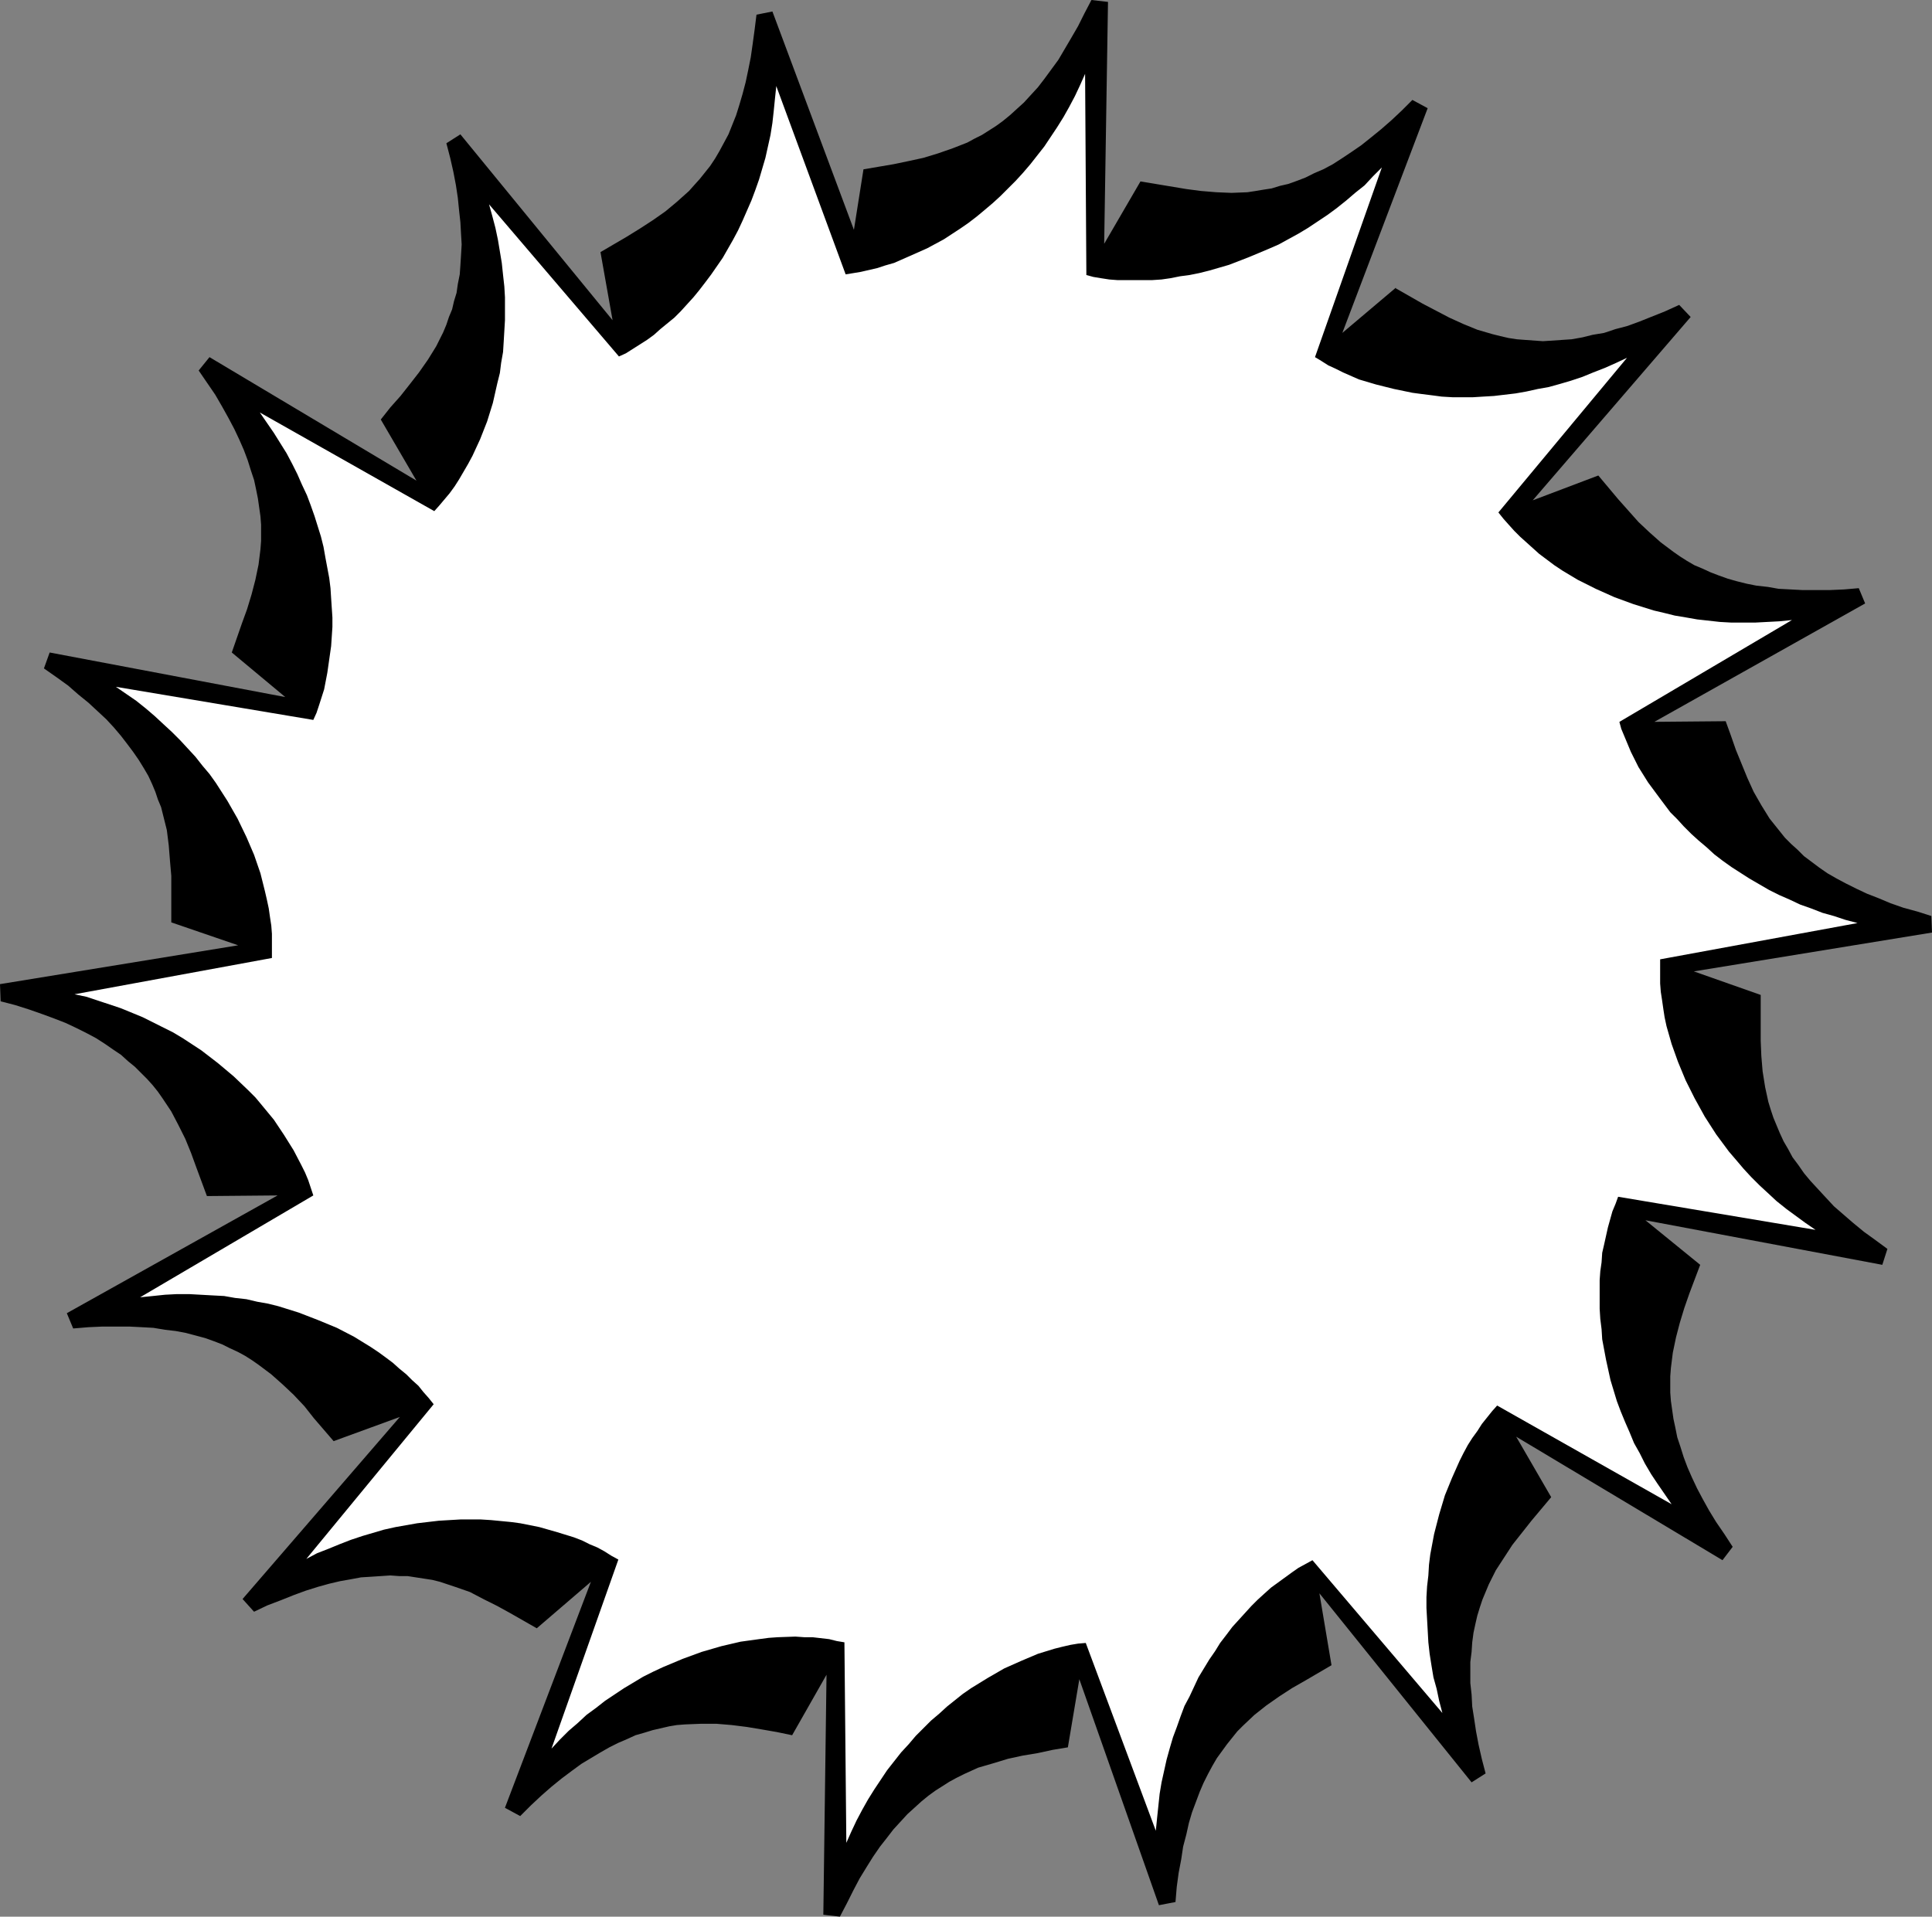
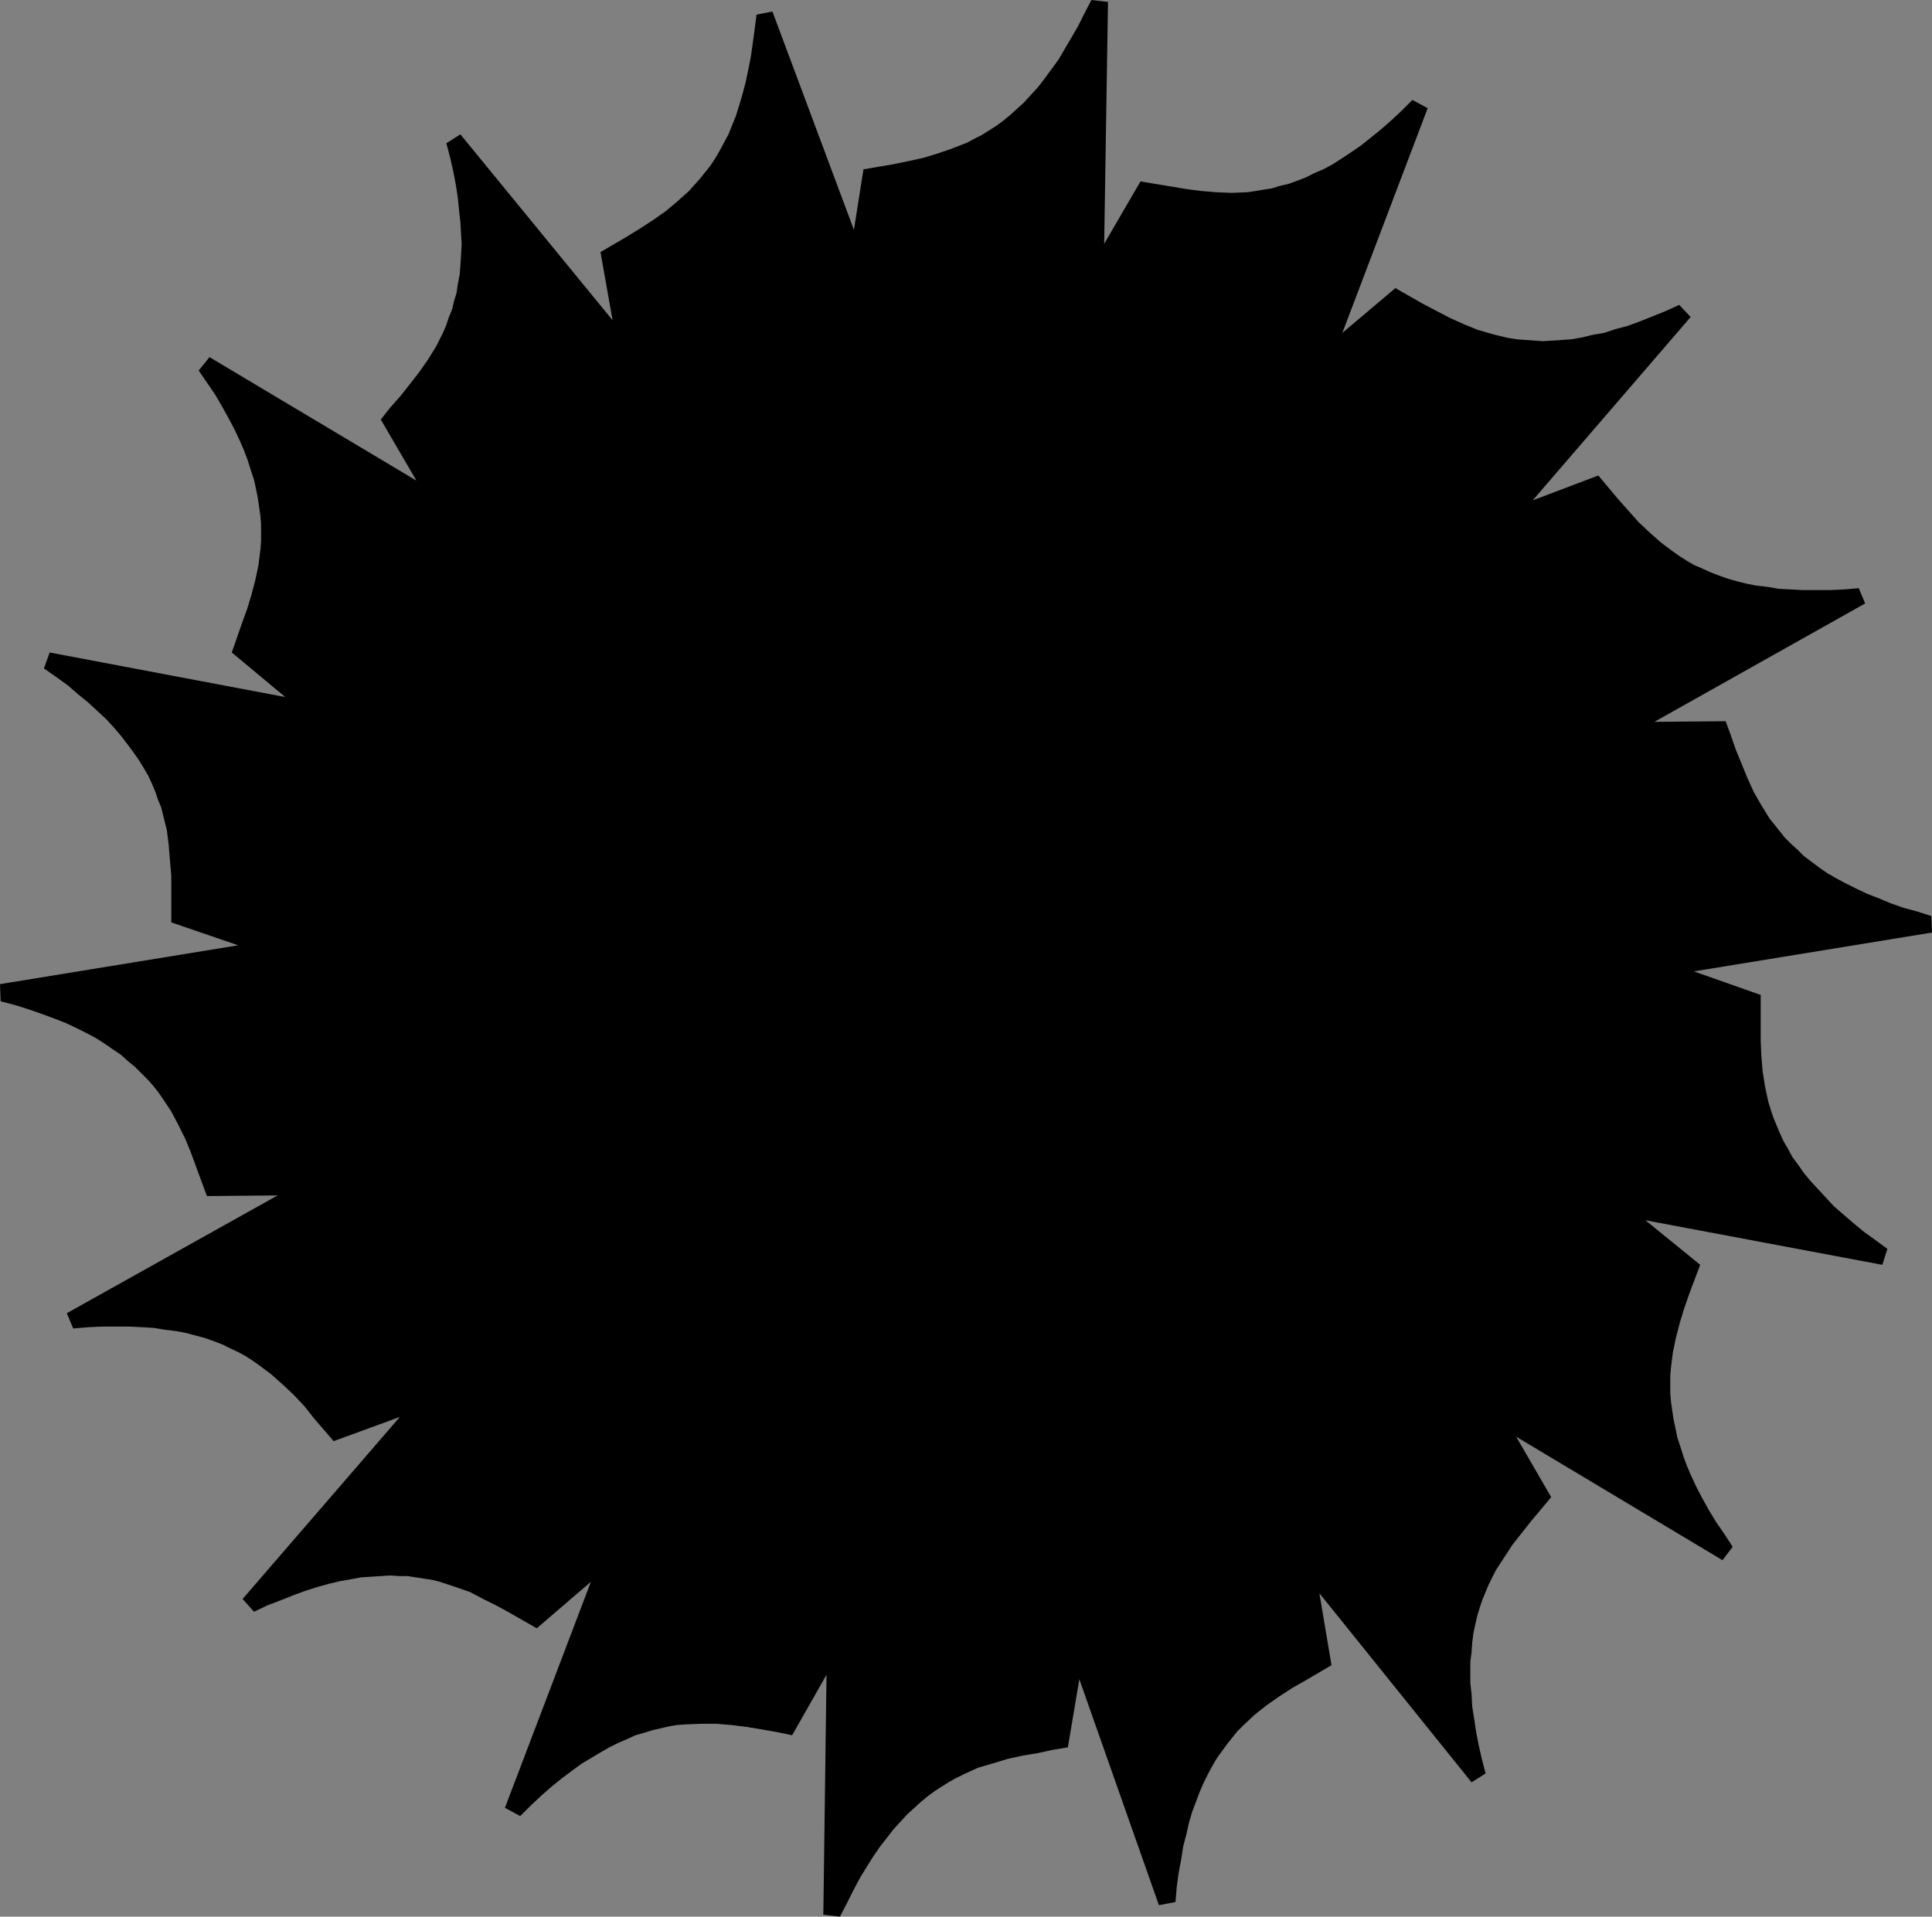
<svg xmlns="http://www.w3.org/2000/svg" xmlns:ns1="http://sodipodi.sourceforge.net/DTD/sodipodi-0.dtd" xmlns:ns2="http://www.inkscape.org/namespaces/inkscape" version="1.0" width="129.724mm" height="128.718mm" id="svg2" ns1:docname="Sun 26.wmf">
  <rect width="100%" height="100%" fill="#808080" stroke="none" />
  <ns1:namedview id="namedview2" pagecolor="#ffffff" bordercolor="#000000" borderopacity="0.25" ns2:showpageshadow="2" ns2:pageopacity="0.0" ns2:pagecheckerboard="0" ns2:deskcolor="#d1d1d1" ns2:document-units="mm" />
  <defs id="defs1">
    <pattern id="WMFhbasepattern" patternUnits="userSpaceOnUse" width="6" height="6" x="0" y="0" />
  </defs>
  <path style="fill:#000000;fill-opacity:1;fill-rule:evenodd;stroke:none" d="m 219.129,42.978 7.595,-1.293 3.878,-0.808 3.717,-0.808 3.717,-1.131 3.717,-1.293 3.717,-1.454 1.778,-0.969 1.939,-0.969 1.778,-1.131 1.778,-1.131 1.778,-1.293 1.778,-1.454 1.778,-1.616 1.778,-1.616 1.778,-1.939 1.778,-1.939 1.616,-2.1 1.778,-2.424 1.778,-2.424 1.616,-2.747 1.616,-2.747 1.778,-3.07 1.616,-3.231 L 276.982,0 l 4.202,0.485 -0.97,61.397 9.211,-15.834 3.878,0.646 3.878,0.646 3.878,0.646 3.717,0.485 3.878,0.323 3.878,0.162 4.04,-0.162 2.101,-0.323 1.939,-0.323 2.101,-0.323 2.101,-0.646 2.101,-0.485 2.262,-0.808 2.101,-0.808 2.262,-1.131 2.262,-0.969 2.424,-1.293 2.262,-1.454 2.424,-1.616 2.586,-1.777 2.424,-1.939 2.586,-2.1 2.586,-2.262 2.586,-2.424 2.747,-2.747 3.878,2.1 -21.654,57.035 13.574,-11.472 v 0.162 l 6.787,3.878 3.394,1.777 3.394,1.777 3.555,1.616 3.555,1.454 3.878,1.131 1.939,0.485 2.101,0.485 2.101,0.323 2.101,0.162 2.262,0.162 2.262,0.162 2.424,-0.162 2.424,-0.162 2.424,-0.162 2.747,-0.485 2.586,-0.646 2.909,-0.485 2.909,-0.969 3.07,-0.808 3.07,-1.131 3.232,-1.293 3.232,-1.293 3.555,-1.616 2.909,3.07 -40.077,46.533 16.645,-6.301 5.01,5.978 2.586,2.908 2.586,2.908 2.747,2.585 2.909,2.585 3.232,2.424 1.616,1.131 1.778,1.131 1.939,1.131 1.939,0.808 2.101,0.969 2.101,0.808 2.262,0.808 2.262,0.646 2.586,0.646 2.424,0.485 2.909,0.323 2.747,0.485 3.07,0.162 3.07,0.162 h 3.394 3.394 l 3.717,-0.162 3.717,-0.323 1.616,3.878 -53.49,30.052 18.099,-0.162 1.293,3.555 1.293,3.716 1.454,3.555 1.454,3.555 1.616,3.555 1.939,3.393 2.101,3.393 1.293,1.616 2.586,3.231 1.616,1.616 1.616,1.454 1.616,1.616 1.939,1.454 1.939,1.454 2.101,1.454 2.262,1.293 2.424,1.293 2.586,1.293 2.747,1.293 2.909,1.131 3.07,1.293 3.232,1.131 3.555,0.969 3.555,1.131 0.162,4.201 -60.438,9.856 16.968,5.978 v 7.917 3.716 l 0.162,3.878 0.323,3.878 0.646,4.039 0.808,3.716 0.646,2.1 0.646,1.939 0.808,1.939 0.808,1.939 0.97,2.1 1.131,1.939 1.131,2.1 1.454,1.939 1.454,2.1 1.616,1.939 1.939,2.1 1.939,2.1 2.101,2.262 2.424,2.1 2.424,2.1 2.747,2.262 2.909,2.1 3.07,2.262 -1.293,4.039 -60.115,-11.31 13.898,11.31 -2.747,7.271 -1.293,3.716 -1.131,3.716 -0.97,3.716 -0.808,3.878 -0.485,3.878 -0.162,2.1 v 2.1 2.1 l 0.162,2.1 0.323,2.262 0.323,2.262 0.485,2.262 0.485,2.424 0.808,2.424 0.808,2.585 0.97,2.585 1.131,2.585 1.293,2.747 1.454,2.747 1.616,2.908 1.778,2.908 2.101,3.07 2.101,3.231 -2.586,3.393 -52.358,-31.345 8.888,15.349 -5.01,5.978 -2.424,3.07 -2.424,3.07 -2.101,3.231 -2.101,3.231 -1.778,3.555 -0.808,1.939 -0.808,1.939 -0.646,1.939 -0.646,2.1 -0.485,2.1 -0.485,2.262 -0.323,2.424 -0.162,2.424 -0.323,2.585 v 2.585 2.747 l 0.323,2.908 0.162,3.07 0.485,3.07 0.485,3.231 0.646,3.393 0.808,3.555 0.97,3.716 -3.555,2.262 -38.622,-47.987 3.07,18.258 -6.626,3.878 -3.394,1.939 -3.232,2.1 -3.232,2.262 -3.07,2.424 -2.909,2.747 -1.454,1.454 -1.293,1.616 -1.293,1.616 -1.293,1.777 -1.293,1.777 -1.131,1.939 -1.131,2.1 -1.131,2.262 -0.97,2.262 -0.97,2.585 -0.97,2.585 -0.808,2.747 -0.646,2.908 -0.808,3.07 -0.485,3.231 -0.646,3.393 -0.485,3.555 -0.323,3.878 -4.202,0.808 -20.2,-57.358 -2.909,17.288 -3.878,0.646 -3.717,0.808 -3.878,0.646 -3.717,0.808 -3.717,1.131 -3.878,1.131 -3.555,1.616 -1.939,0.969 -1.778,0.969 -1.778,1.131 -1.778,1.131 -1.778,1.293 -1.778,1.454 -1.778,1.616 -1.778,1.616 -1.778,1.939 -1.778,1.939 -1.616,2.1 -1.778,2.262 -1.778,2.585 -1.616,2.585 -1.778,2.908 -1.616,3.07 -1.616,3.231 -1.778,3.393 -4.202,-0.485 0.808,-60.912 -8.726,15.349 -3.878,-0.808 -3.717,-0.646 -3.878,-0.646 -3.878,-0.485 -3.878,-0.323 h -3.878 l -4.04,0.162 -2.101,0.162 -1.939,0.323 -2.101,0.485 -2.101,0.485 -2.101,0.646 -2.262,0.646 -2.101,0.969 -2.262,0.969 -2.262,1.131 -2.262,1.293 -2.424,1.454 -2.424,1.454 -2.424,1.777 -2.586,1.939 -2.586,2.1 -2.586,2.262 -2.586,2.424 -2.747,2.747 -3.878,-2.1 21.816,-57.358 -13.736,11.795 -6.787,-3.878 -3.232,-1.777 -3.555,-1.777 -3.394,-1.777 -3.717,-1.293 -3.878,-1.293 -1.939,-0.485 -2.101,-0.323 -2.101,-0.323 -2.101,-0.323 h -2.101 l -2.262,-0.162 -2.424,0.162 -2.424,0.162 -2.586,0.162 -2.586,0.485 -2.747,0.485 -2.747,0.646 -2.909,0.808 -3.07,0.969 -3.07,1.131 -3.232,1.293 -3.394,1.293 -3.394,1.616 -2.909,-3.231 39.915,-46.209 -16.806,6.14 -5.01,-5.817 -2.424,-3.07 -2.747,-2.908 -2.747,-2.585 -2.909,-2.585 -3.232,-2.424 -1.616,-1.131 -1.778,-1.131 -1.778,-0.969 -2.101,-0.969 -1.939,-0.969 -2.101,-0.808 -2.262,-0.808 -2.424,-0.646 -2.424,-0.646 -2.586,-0.485 -2.747,-0.323 -2.909,-0.485 -2.909,-0.162 -3.232,-0.162 h -3.232 -3.555 l -3.555,0.162 -3.878,0.323 -1.616,-3.878 53.49,-29.891 -17.938,0.162 -2.747,-7.432 -1.293,-3.555 -1.454,-3.555 -1.778,-3.555 -1.778,-3.393 -2.262,-3.393 -1.131,-1.616 -1.293,-1.616 -1.454,-1.616 -1.454,-1.454 -1.616,-1.616 -1.778,-1.454 -1.778,-1.616 -1.939,-1.293 -2.101,-1.454 -2.262,-1.454 -2.424,-1.293 -2.586,-1.293 -2.747,-1.293 -2.909,-1.131 -3.07,-1.131 -3.232,-1.131 -3.555,-1.131 L 0.162,254.152 0,249.79 60.438,239.934 43.47,234.117 v -7.917 -3.878 l -0.323,-3.716 -0.323,-4.039 -0.485,-3.878 -0.97,-3.878 -0.485,-1.939 -0.808,-1.939 -0.646,-1.939 -0.808,-1.939 -0.97,-2.1 -1.131,-1.939 -1.293,-2.1 -1.454,-2.1 -1.454,-1.939 -1.616,-2.1 -1.778,-2.1 -1.939,-2.1 -2.262,-2.1 -2.262,-2.1 -2.586,-2.1 -2.586,-2.262 -2.909,-2.1 -3.232,-2.262 1.454,-4.039 59.792,11.31 -13.574,-11.31 2.586,-7.432 1.293,-3.555 1.131,-3.716 0.97,-3.716 0.808,-3.878 0.485,-3.878 0.162,-2.1 v -2.1 -2.1 l -0.162,-2.1 -0.323,-2.262 -0.323,-2.262 -0.485,-2.424 -0.485,-2.262 -0.808,-2.424 -0.808,-2.585 -0.97,-2.585 -1.131,-2.585 -1.293,-2.747 -1.454,-2.747 -1.616,-2.908 -1.778,-3.07 -2.101,-3.07 -2.101,-3.07 2.747,-3.393 52.52,31.345 -9.05,-15.511 2.424,-3.07 2.586,-2.908 2.424,-3.07 2.262,-2.908 2.262,-3.231 2.101,-3.393 1.778,-3.555 0.808,-1.939 0.646,-1.939 0.808,-1.939 0.485,-2.1 0.646,-2.1 0.323,-2.262 0.485,-2.424 0.162,-2.262 0.162,-2.585 0.162,-2.747 -0.162,-2.747 -0.162,-2.908 -0.323,-2.908 -0.323,-3.231 -0.485,-3.231 -0.646,-3.393 -0.808,-3.555 -0.97,-3.716 3.555,-2.262 38.622,47.179 -3.07,-17.288 6.626,-3.878 3.394,-2.1 3.232,-2.1 3.232,-2.262 2.909,-2.424 3.07,-2.747 1.293,-1.454 1.454,-1.616 1.293,-1.616 1.293,-1.616 1.293,-1.939 1.131,-1.939 1.131,-2.1 1.131,-2.1 0.97,-2.424 0.97,-2.424 0.808,-2.585 0.808,-2.747 0.808,-3.07 0.646,-3.07 0.646,-3.231 0.485,-3.393 0.485,-3.555 0.485,-3.878 4.04,-0.808 20.685,55.419 z" id="path1" />
-   <path style="fill:#ffffff;fill-opacity:1;fill-rule:evenodd;stroke:none" d="M 214.605,69.637 196.99,21.812 v 0.162 l -0.323,3.07 -0.323,3.231 -0.323,2.908 -0.485,3.07 -0.646,2.908 -0.646,2.908 -0.808,2.747 -0.808,2.747 -0.97,2.747 -0.97,2.585 -1.131,2.585 -1.131,2.585 -1.131,2.424 -1.293,2.424 -2.586,4.524 -1.454,2.1 -1.454,2.1 -1.454,1.939 -1.616,2.1 -1.454,1.777 -1.616,1.777 -1.616,1.777 -1.616,1.616 -1.778,1.454 -1.778,1.454 -1.616,1.454 -1.778,1.293 -1.778,1.131 -1.778,1.131 -1.778,1.131 -1.778,0.808 -32.966,-38.616 0.808,2.908 0.808,3.07 0.646,3.07 0.485,2.908 0.485,2.908 0.323,3.07 0.323,2.908 0.162,2.747 v 2.908 2.908 l -0.162,2.747 -0.162,2.747 -0.162,2.585 -0.485,2.747 -0.323,2.585 -0.646,2.585 -1.131,5.009 -1.454,4.686 -1.778,4.524 -1.939,4.201 -1.131,2.1 -1.131,1.939 -1.131,1.939 -1.131,1.777 -1.293,1.777 -2.586,3.07 -1.293,1.454 -44.278,-25.044 1.778,2.585 1.778,2.585 1.616,2.585 1.616,2.585 1.454,2.747 1.293,2.585 1.131,2.585 1.293,2.747 0.97,2.585 0.97,2.747 0.808,2.585 0.808,2.585 0.646,2.585 0.485,2.747 0.485,2.585 0.485,2.585 0.323,2.585 0.162,2.585 0.162,2.424 0.162,2.424 v 2.424 l -0.162,2.424 -0.162,2.424 -0.323,2.262 -0.646,4.524 -0.808,4.201 -1.293,4.039 -0.646,1.939 -0.808,1.777 -50.096,-8.402 2.586,1.777 2.586,1.777 2.424,1.939 2.262,1.939 2.262,2.1 2.101,1.939 2.101,2.1 1.939,2.1 1.939,2.1 1.778,2.262 1.778,2.1 1.616,2.262 1.454,2.262 1.454,2.262 2.586,4.524 2.262,4.686 1.939,4.524 1.616,4.686 1.131,4.524 0.485,2.1 0.485,2.262 0.323,2.262 0.323,2.1 0.162,2.1 v 2.1 1.939 2.1 l -50.096,9.21 3.07,0.646 2.909,0.969 5.818,1.939 2.747,1.131 2.747,1.131 2.586,1.293 2.586,1.293 2.586,1.293 2.424,1.454 4.686,3.07 4.202,3.231 4.04,3.393 3.717,3.555 1.778,1.777 1.616,1.939 3.07,3.716 2.586,3.878 2.424,3.878 1.939,3.716 0.97,1.939 0.808,1.939 0.646,1.939 0.646,1.939 -43.955,25.851 3.232,-0.323 3.07,-0.323 3.07,-0.162 h 3.07 l 2.909,0.162 2.909,0.162 3.07,0.162 2.747,0.485 2.909,0.323 2.747,0.646 2.747,0.485 2.586,0.646 2.586,0.808 2.586,0.808 5.01,1.939 4.686,1.939 4.363,2.262 4.202,2.585 1.939,1.293 1.778,1.293 1.939,1.454 1.616,1.454 1.778,1.454 1.454,1.454 1.616,1.454 1.293,1.616 1.293,1.454 1.293,1.616 -32.32,39.262 2.747,-1.454 2.909,-1.131 2.747,-1.131 2.909,-1.131 2.909,-0.969 2.747,-0.808 2.747,-0.808 2.909,-0.646 2.747,-0.485 2.747,-0.485 2.747,-0.323 2.747,-0.323 2.747,-0.162 2.747,-0.162 h 2.586 2.586 l 2.586,0.162 5.01,0.485 2.424,0.323 4.848,0.969 4.525,1.293 4.202,1.293 2.101,0.808 1.939,0.969 1.939,0.808 1.778,0.969 1.778,1.131 1.778,0.969 -16.968,47.987 2.101,-2.262 2.262,-2.262 2.262,-1.939 2.262,-2.1 2.424,-1.777 2.262,-1.777 2.424,-1.616 2.424,-1.616 2.424,-1.454 2.424,-1.454 2.586,-1.293 2.424,-1.131 5.01,-2.1 4.848,-1.777 5.01,-1.454 4.848,-1.131 4.686,-0.646 2.424,-0.323 2.262,-0.162 4.525,-0.162 2.262,0.162 h 2.101 l 4.202,0.485 1.939,0.485 1.939,0.323 0.485,50.895 1.293,-2.908 1.293,-2.747 1.454,-2.747 1.454,-2.585 1.616,-2.585 1.616,-2.424 1.616,-2.424 3.555,-4.524 1.939,-2.1 1.778,-2.1 1.939,-1.939 1.939,-1.939 2.101,-1.777 1.939,-1.777 4.04,-3.231 2.101,-1.454 4.202,-2.585 4.202,-2.424 4.363,-1.939 4.202,-1.777 2.101,-0.646 2.101,-0.646 1.939,-0.485 2.101,-0.485 1.939,-0.323 1.939,-0.162 17.776,47.664 0.323,-3.231 0.323,-3.07 0.323,-3.07 0.485,-2.908 0.646,-2.908 0.646,-2.908 0.808,-2.908 0.808,-2.747 0.97,-2.585 0.97,-2.747 0.97,-2.585 1.293,-2.424 1.131,-2.424 1.131,-2.424 2.747,-4.524 1.454,-2.1 1.293,-2.1 1.616,-2.1 1.454,-1.939 1.616,-1.777 1.616,-1.777 1.616,-1.777 1.616,-1.616 1.778,-1.616 1.616,-1.454 1.778,-1.293 1.778,-1.293 1.778,-1.293 1.616,-1.131 1.778,-0.969 1.778,-0.969 32.966,38.777 -0.808,-3.07 -0.646,-3.07 -0.808,-2.908 -0.485,-2.908 -0.485,-3.07 -0.323,-2.908 -0.162,-2.908 -0.162,-2.908 -0.162,-2.908 v -2.747 l 0.162,-2.747 0.323,-2.747 0.162,-2.747 0.323,-2.585 0.485,-2.585 0.485,-2.585 1.293,-5.009 1.454,-4.847 1.778,-4.362 1.939,-4.362 0.97,-1.939 1.131,-2.1 1.131,-1.777 1.293,-1.777 1.131,-1.777 1.293,-1.616 1.293,-1.616 1.293,-1.454 44.278,25.044 -1.778,-2.585 -1.778,-2.585 -1.616,-2.424 -1.616,-2.747 -1.293,-2.585 -1.454,-2.585 -1.131,-2.747 -1.131,-2.585 -1.131,-2.747 -0.97,-2.585 -1.616,-5.332 -1.131,-5.17 -0.485,-2.585 -0.485,-2.585 -0.162,-2.585 -0.323,-2.585 -0.162,-2.585 v -2.424 -2.424 -2.424 l 0.162,-2.262 0.323,-2.262 0.162,-2.424 0.485,-2.1 0.97,-4.362 1.131,-4.039 0.808,-1.939 0.646,-1.777 50.096,8.402 -2.586,-1.777 -2.424,-1.777 -2.424,-1.777 -2.424,-1.939 -2.262,-2.1 -2.101,-1.939 -2.101,-2.1 -1.939,-2.1 -1.778,-2.1 -1.939,-2.262 -3.232,-4.362 -2.909,-4.524 -2.586,-4.686 -2.262,-4.524 -1.939,-4.686 -1.616,-4.524 -1.293,-4.524 -0.485,-2.262 -0.323,-2.1 -0.323,-2.262 -0.323,-2.1 -0.162,-2.1 v -2.1 -2.1 -1.939 l 50.096,-9.21 -3.07,-0.808 -2.909,-0.969 -2.909,-0.808 -2.909,-1.131 -2.747,-0.969 -2.747,-1.293 -2.586,-1.131 -2.586,-1.293 -5.01,-2.908 -2.262,-1.454 -2.262,-1.454 -2.262,-1.616 -2.101,-1.616 -1.939,-1.777 -2.101,-1.777 -1.778,-1.616 -1.939,-1.939 -1.616,-1.777 -1.778,-1.777 -2.909,-3.878 -2.747,-3.716 -2.424,-3.878 -1.939,-3.878 -0.808,-1.939 -0.808,-1.939 -0.808,-1.939 -0.485,-1.777 43.794,-25.851 -3.232,0.323 -3.07,0.162 -3.07,0.162 h -2.909 -3.07 l -2.909,-0.162 -2.909,-0.323 -2.909,-0.323 -2.747,-0.485 -2.909,-0.485 -2.586,-0.646 -2.747,-0.646 -2.586,-0.808 -2.586,-0.808 -4.848,-1.777 -4.686,-2.1 -4.525,-2.262 -4.04,-2.424 -1.939,-1.293 -1.939,-1.454 -1.939,-1.454 -1.616,-1.454 -1.616,-1.454 -1.616,-1.454 -1.454,-1.454 -1.454,-1.616 -1.293,-1.454 -1.293,-1.616 32.643,-39.262 -2.747,1.293 -2.909,1.293 -2.909,1.131 -2.747,1.131 -2.909,0.969 -2.747,0.808 -2.909,0.808 -2.747,0.485 -2.909,0.646 -2.747,0.485 -2.747,0.323 -2.747,0.323 -2.747,0.162 -2.586,0.162 h -2.586 -2.586 l -2.747,-0.162 -2.424,-0.323 -2.586,-0.323 -2.424,-0.323 -4.686,-0.969 -4.525,-1.131 -4.363,-1.293 -4.04,-1.777 -1.939,-0.969 -1.778,-0.808 -1.778,-1.131 -1.616,-0.969 16.968,-48.148 -2.262,2.262 -2.101,2.262 -2.424,1.939 -2.262,1.939 -2.424,1.939 -2.424,1.777 -2.424,1.616 -2.424,1.616 -2.424,1.454 -5.01,2.747 -2.586,1.131 -5.01,2.1 -5.01,1.939 -5.01,1.454 -2.586,0.646 -2.424,0.485 -2.424,0.323 -2.424,0.485 -2.262,0.323 -2.424,0.162 h -2.262 -4.363 -2.101 l -2.101,-0.162 -2.101,-0.323 -1.939,-0.323 -1.778,-0.485 -0.323,-51.057 -1.293,2.908 -1.293,2.747 -1.454,2.747 -1.454,2.585 -1.616,2.585 -1.616,2.424 -1.616,2.424 -3.555,4.524 -1.939,2.262 -1.778,1.939 -1.939,1.939 -1.939,1.939 -1.939,1.777 -2.101,1.777 -1.939,1.616 -2.101,1.616 -2.101,1.454 -4.202,2.747 -4.202,2.262 -4.363,1.939 -4.04,1.777 -2.262,0.646 -1.939,0.646 -2.101,0.485 -2.101,0.485 -1.939,0.323 z" id="path2" />
</svg>